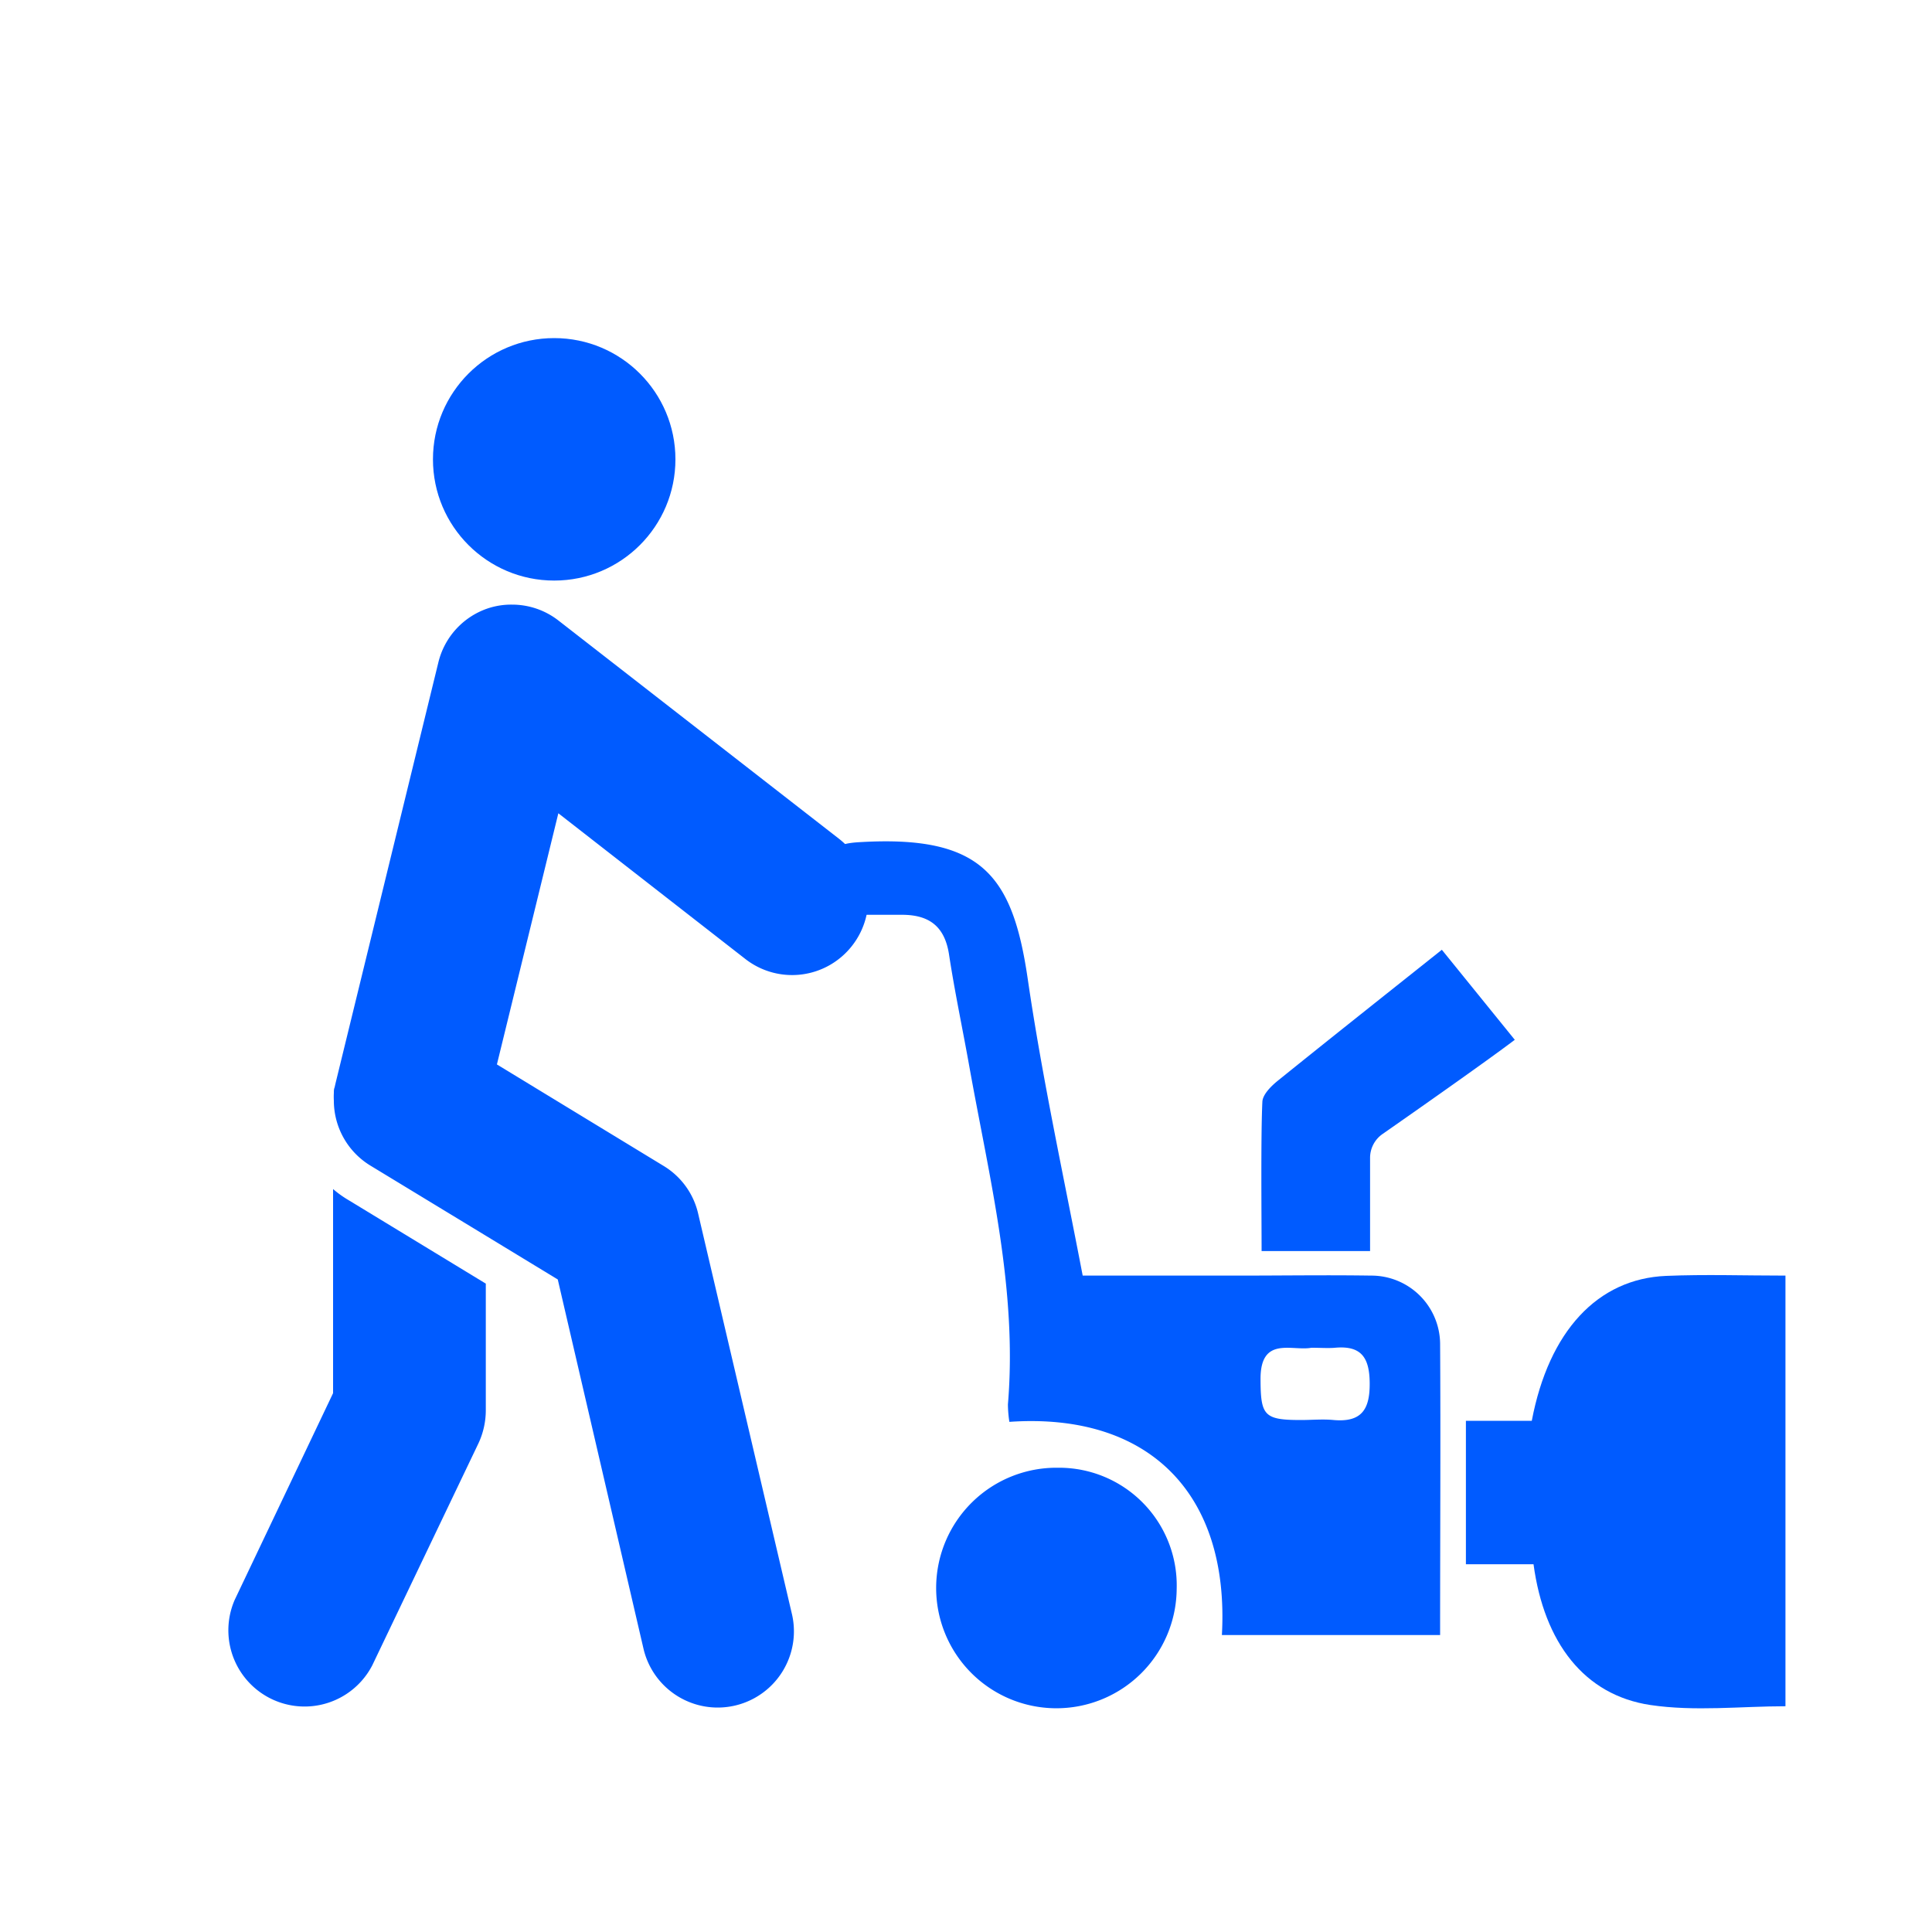
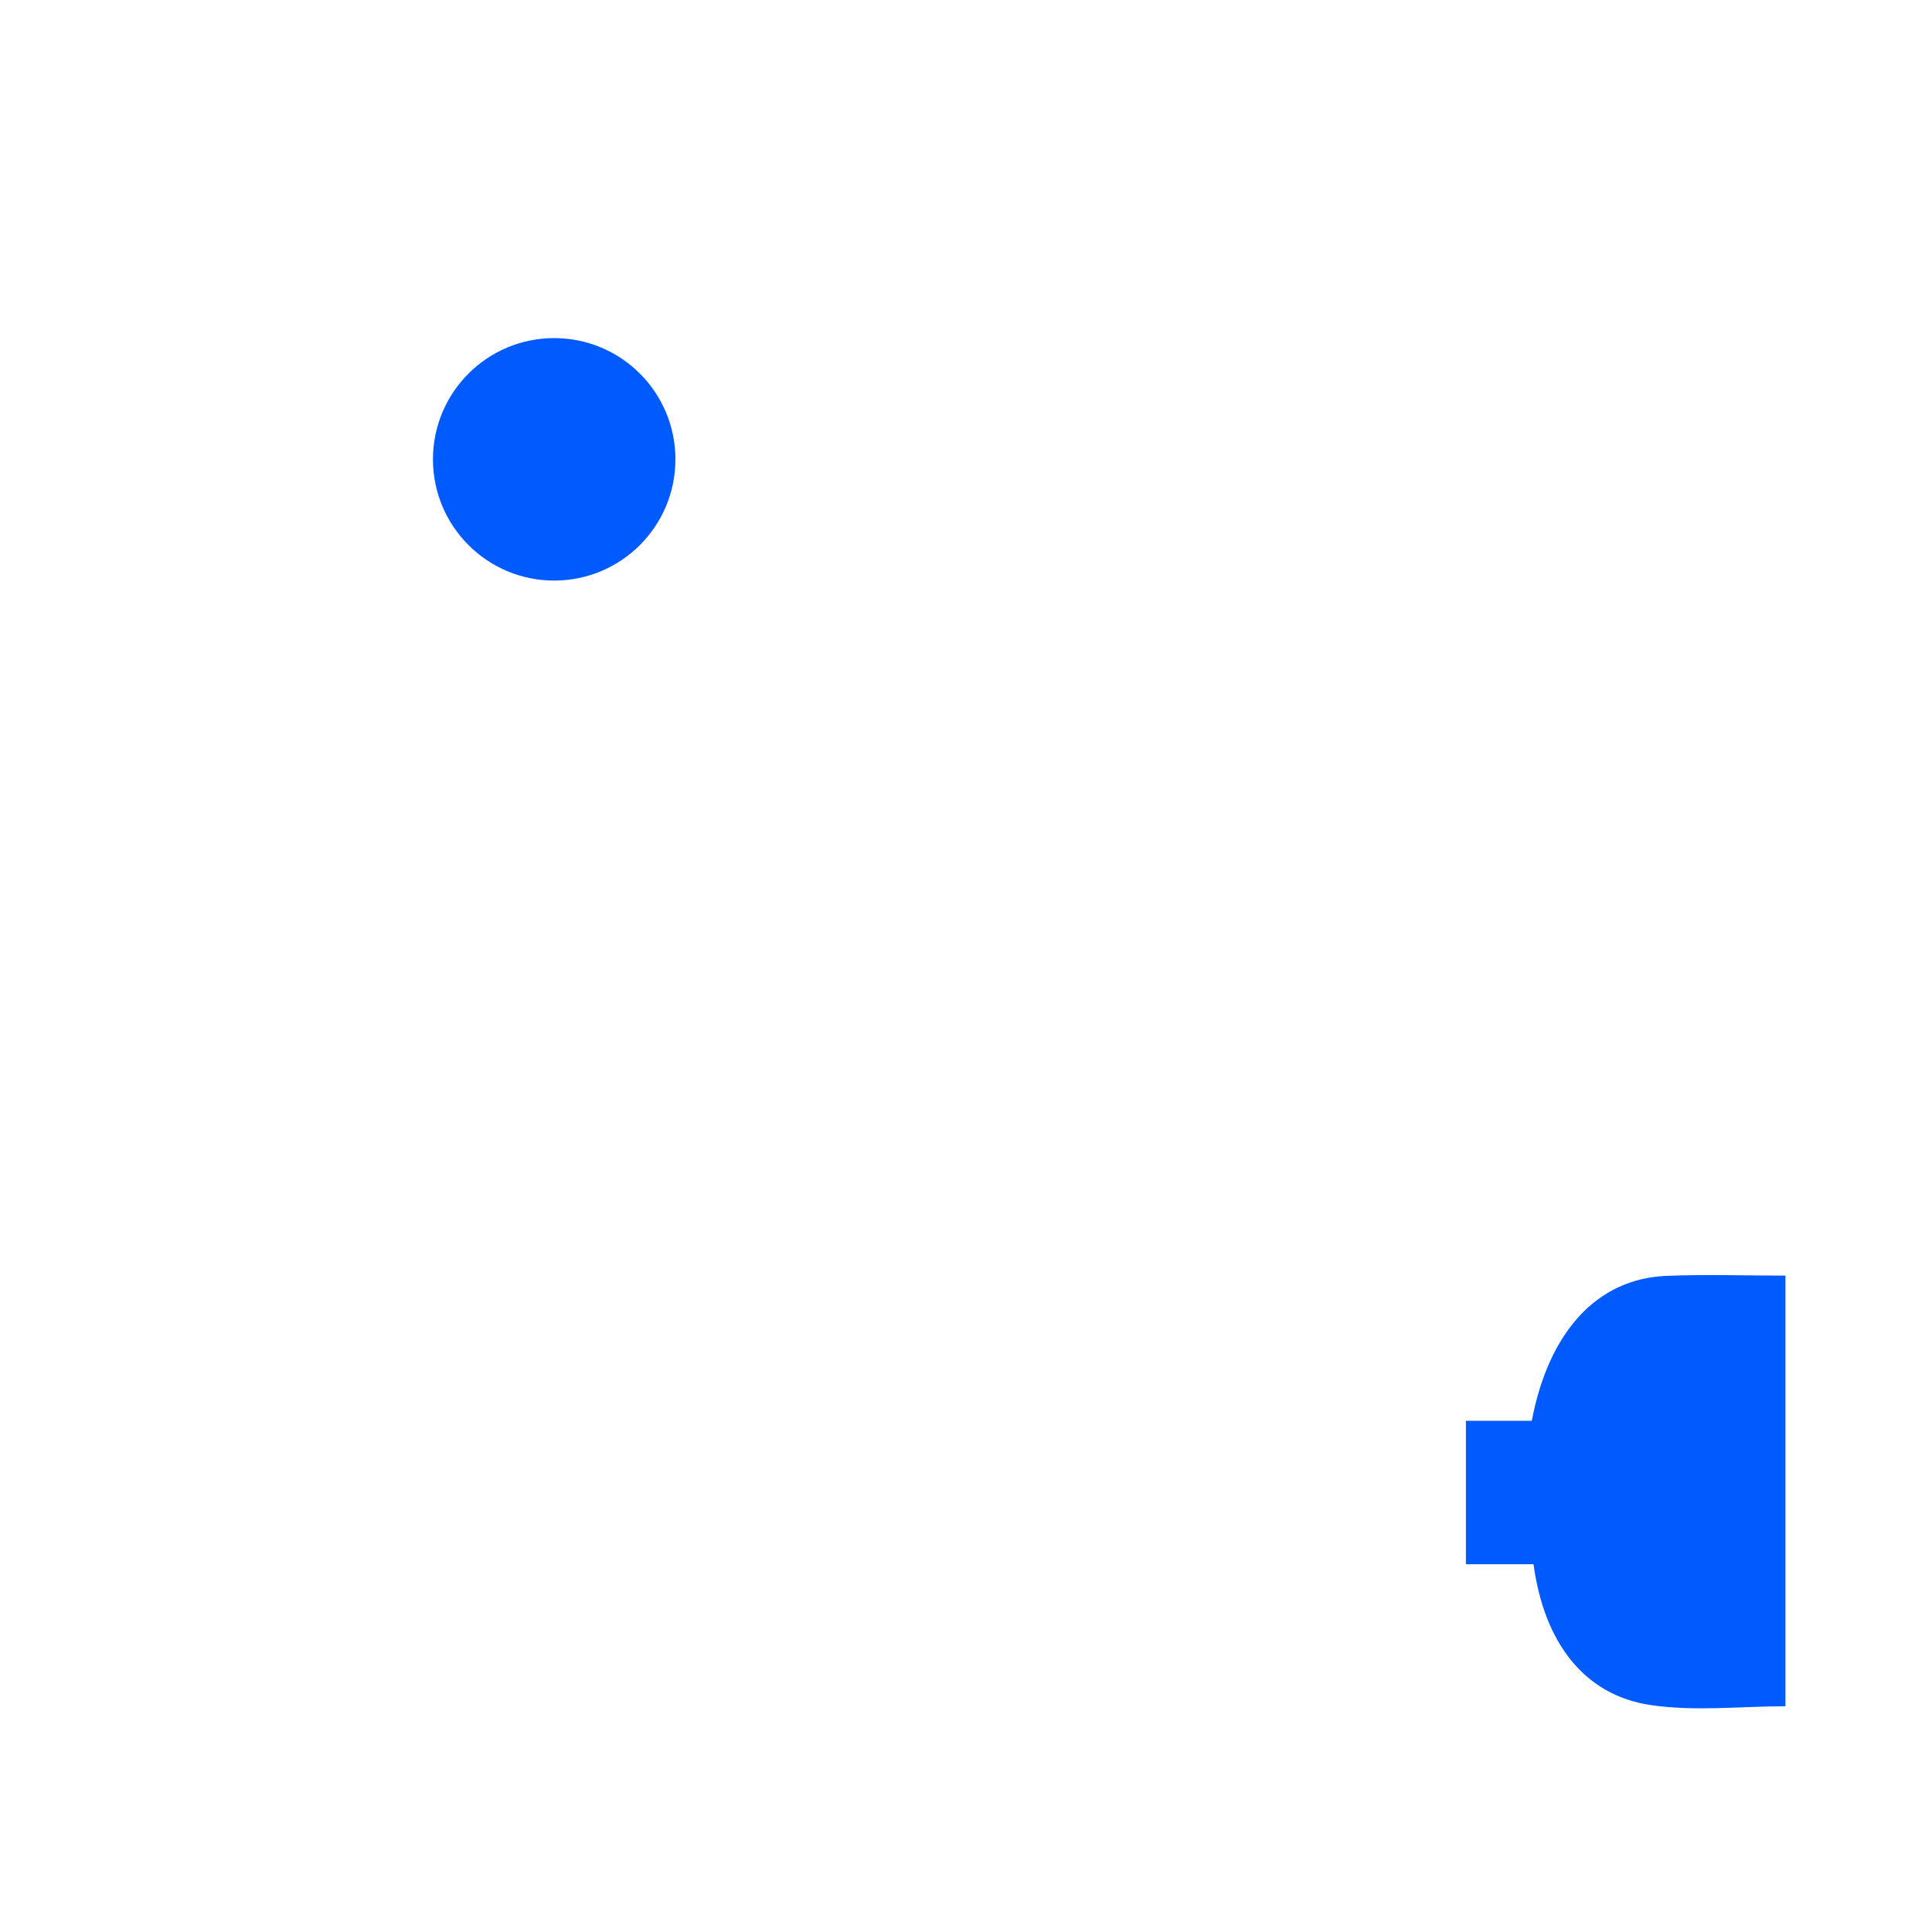
<svg xmlns="http://www.w3.org/2000/svg" id="Layer_1" data-name="Layer 1" viewBox="0 0 200 200">
  <defs>
    <style>.cls-1{fill:#005bff;}</style>
  </defs>
-   <path class="cls-1" d="M141.91,132.05c-4.56-.07-9.12,0-13.68,0H112.08c-2-10.43-4.2-20.52-5.69-30.72-1.57-10.73-4.76-14.9-17.4-14.15-2.32.13-3.38.65-3.33,3.18.08,4.27,0,4.33,4.3,4.34,1.14,0,2.28,0,3.42,0,2.8,0,4.41,1.19,4.86,4.09.59,3.88,1.41,7.72,2.1,11.59,2.07,11.58,5,23.07,4,35a12.39,12.39,0,0,0,.15,1.81c14.43-1,22.81,7.42,22,22.07h22.59c0-10.3.06-20.25,0-30.19A7.12,7.12,0,0,0,141.91,132.05ZM138.06,147c-1.12-.11-2.26,0-3.4,0-3.83,0-4.16-.47-4.17-4.27,0-4.46,3.29-2.84,5.26-3.21,1,0,1.73.06,2.44,0,2.72-.25,3.58,1,3.6,3.66S141,147.26,138.06,147Z" />
  <path class="cls-1" d="M172.48,132.08c-7.1.29-12.15,5.73-13.91,15h-6.82v14.85h7c1.1,8.12,5.25,13.54,12.08,14.57,4.62.69,9.42.13,14,.13V132.05C180.56,132.05,176.52,131.91,172.48,132.08Z" />
-   <path class="cls-1" d="M109.52,151.94a12.45,12.45,0,1,0,12.29,12.52A12.18,12.18,0,0,0,109.52,151.94Z" />
-   <path class="cls-1" d="M132.26,111.89c-.69.56-1.55,1.42-1.58,2.17-.17,3.46-.08,12-.08,15.45h11.23v-9.65a3,3,0,0,1,1.28-2.46c3.07-2.14,10.8-7.56,13.7-9.76l-7.55-9.32C143.38,103,137.8,107.42,132.26,111.89Z" />
-   <path class="cls-1" d="M36.12,124.26l14.17,8.62V146a8.1,8.1,0,0,1-.75,3.39l-11,23a7.89,7.89,0,0,1-14.24-6.78l10.18-21.39V123.09A11,11,0,0,0,36.12,124.26Z" />
-   <path class="cls-1" d="M88.21,97.9a7.87,7.87,0,0,1-11.07,1.36L57.8,84.19l-6.36,26,17.28,10.52a7.82,7.82,0,0,1,3.57,5L82,167.17a7.89,7.89,0,0,1-15.37,3.57l-8.89-38.29-7.4-4.5-12-7.29a7.88,7.88,0,0,1-3.78-6.73v0a7.09,7.09,0,0,1,0-.79h0c0-.2,0-.39.08-.58a.43.43,0,0,1,0,0l.09-.4a0,0,0,0,0,0,0L45.37,68.61A7.86,7.86,0,0,1,50.44,63,7.67,7.67,0,0,1,53,62.59a7.81,7.81,0,0,1,4.84,1.67l29,22.56A7.88,7.88,0,0,1,88.21,97.9Z" />
  <circle class="cls-1" cx="57.37" cy="47.55" r="12.55" />
</svg>